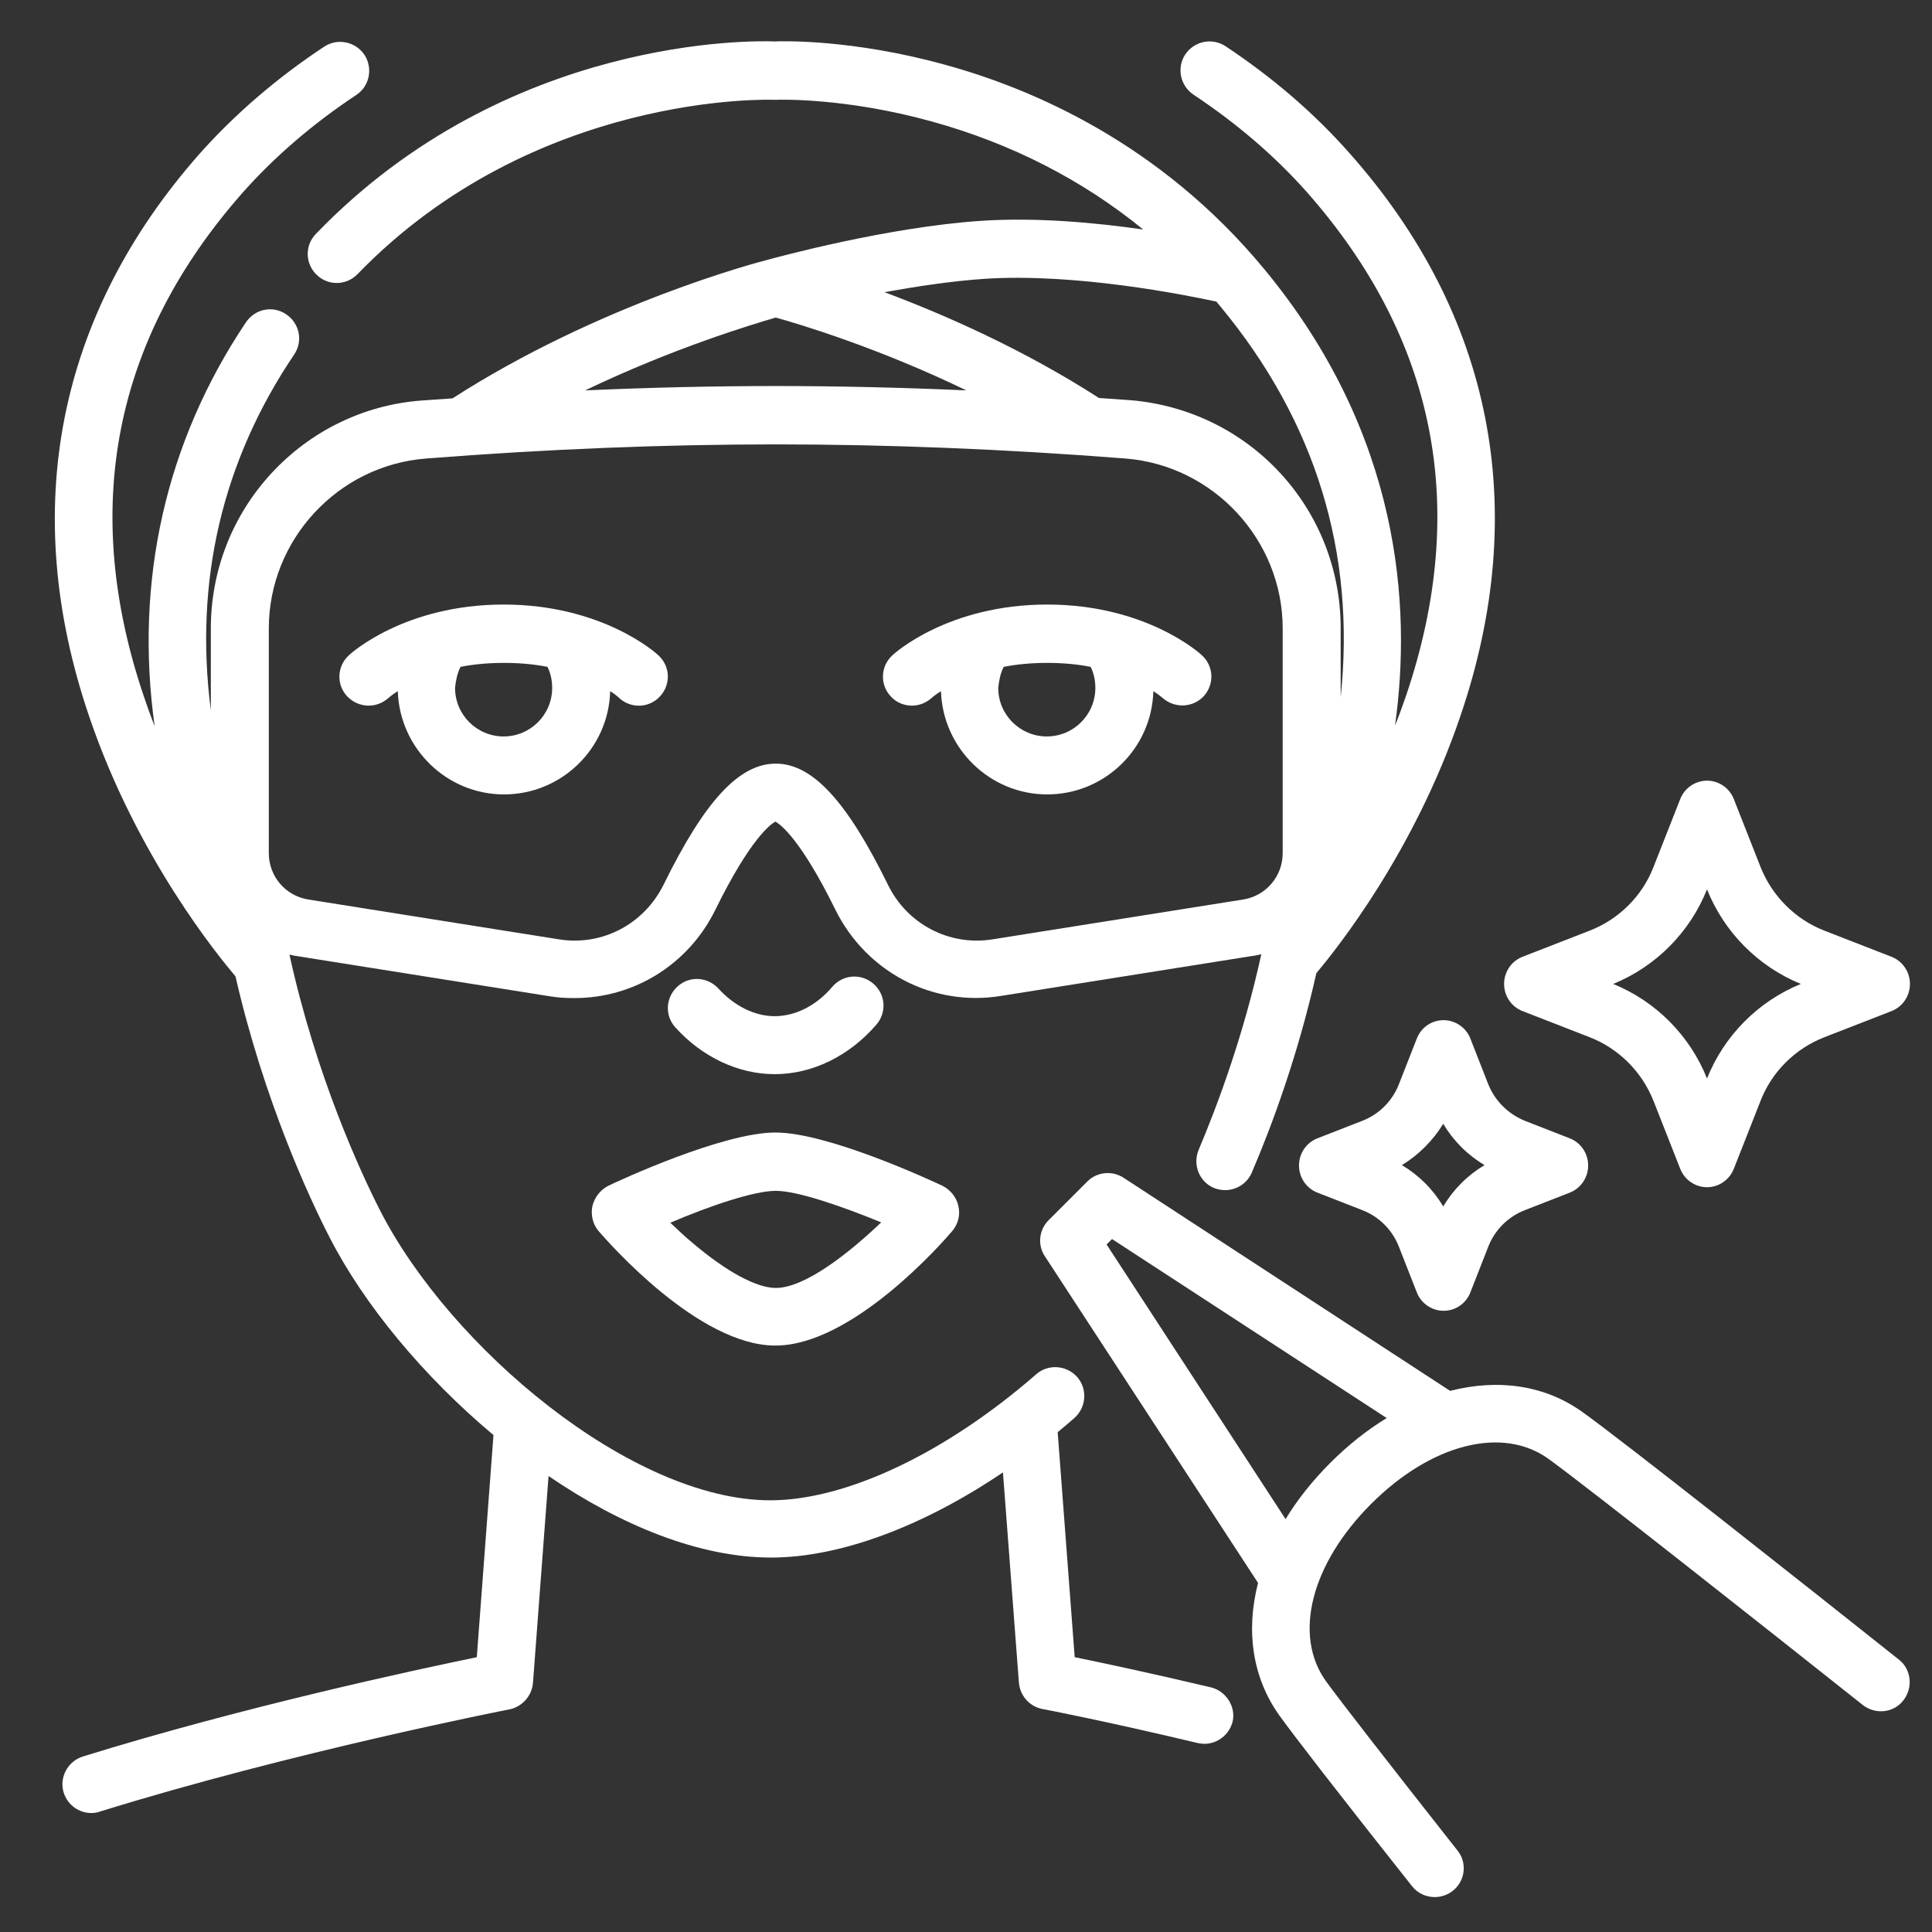
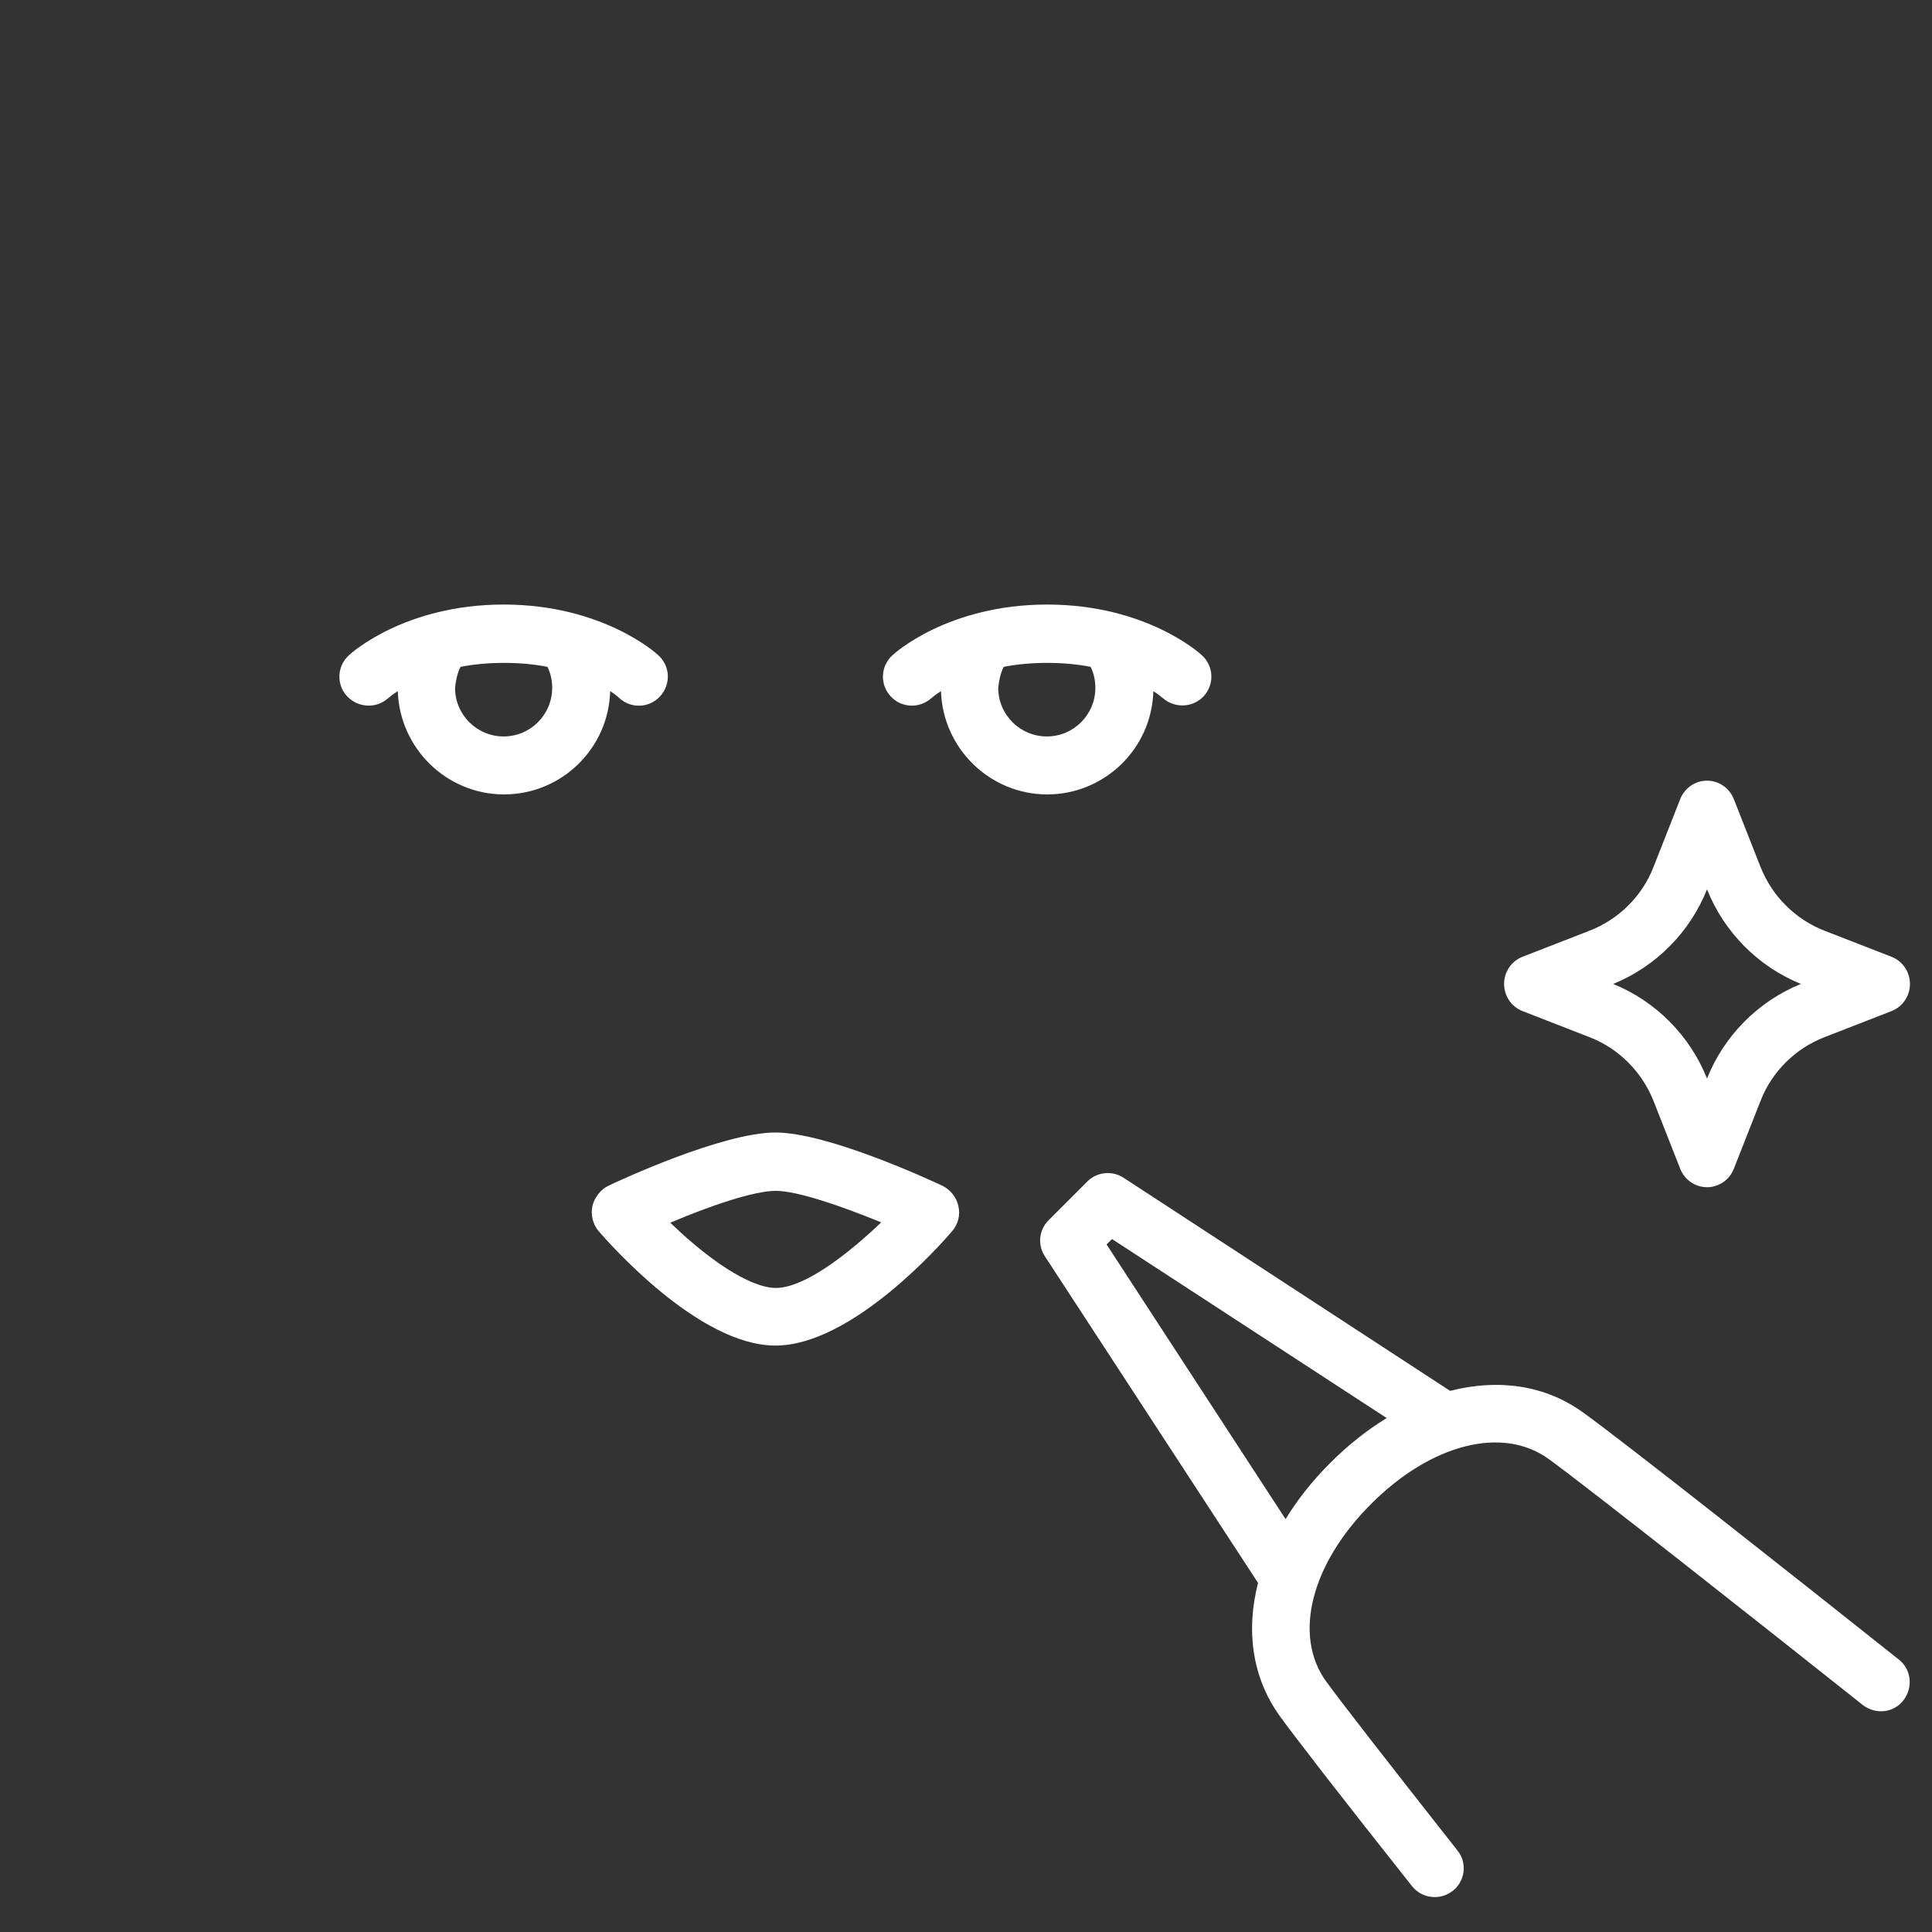
<svg xmlns="http://www.w3.org/2000/svg" width="1080" viewBox="0 0 810 810" height="1080" preserveAspectRatio="xMidYMid meet">
  <rect x="0" y="0" width="810" height="810" fill="#333333" stroke="none" />
  <defs>
    <clipPath id="47ee7016f5">
      <path d="M 436 491 L 801 491 L 801 795.387 L 436 795.387 Z M 436 491 " clip-rule="nonzero" />
    </clipPath>
  </defs>
-   <path fill="#ffffff" d="M 324.781 450.348 C 340.582 450.348 356.078 442.75 367.473 429.535 C 371.875 424.371 371.27 416.773 366.105 412.367 C 360.938 407.961 353.344 408.57 348.938 413.734 C 342.25 421.637 333.441 426.039 324.781 426.039 C 316.426 426.039 307.918 421.785 301.234 414.496 C 296.676 409.48 289.078 409.023 284.066 413.582 C 279.051 418.141 278.598 425.738 283.152 430.75 C 294.395 443.207 309.59 450.348 324.781 450.348 Z M 324.781 450.348 " fill-opacity="1" fill-rule="nonzero" />
  <path fill="#ffffff" d="M 248.363 505.648 C 247.605 509.293 248.516 513.242 250.945 516.129 C 255.199 520.992 292.879 564.137 325.086 564.137 C 357.293 564.137 395.121 520.992 399.223 516.129 C 401.652 513.242 402.715 509.445 401.805 505.648 C 401.047 502 398.461 498.812 395.121 497.141 C 390.258 494.859 347.113 474.809 325.086 474.809 C 303.055 474.809 259.758 494.859 255.047 497.141 C 251.707 498.812 249.277 502 248.363 505.648 Z M 325.238 499.266 C 334.504 499.266 353.492 505.953 369.445 512.484 C 356.078 525.246 337.543 539.98 325.238 539.98 C 317.184 539.98 304.574 533.145 290.598 521.297 C 287.105 518.41 283.914 515.371 281.027 512.637 C 296.98 505.801 315.969 499.266 325.238 499.266 Z M 325.238 499.266 " fill-opacity="1" fill-rule="nonzero" />
-   <path fill="#ffffff" d="M 154.629 295.844 C 157.516 295.844 160.402 294.781 162.832 292.652 C 162.984 292.5 164.352 291.285 166.781 289.766 C 167.543 313.77 187.293 333.062 211.297 333.062 C 235.449 333.062 255.199 313.77 255.809 289.766 C 258.238 291.285 259.453 292.5 259.605 292.652 C 264.621 297.211 272.215 296.906 276.773 291.895 C 281.332 286.879 281.027 279.285 276.016 274.727 C 275.102 273.816 252.465 253.457 211.145 253.457 C 169.82 253.457 147.184 273.816 146.273 274.727 C 141.258 279.285 140.957 287.031 145.512 291.895 C 148.094 294.629 151.438 295.844 154.629 295.844 Z M 193.066 279.586 C 198.383 278.523 204.609 277.918 211.297 277.918 C 218.133 277.918 224.207 278.523 229.527 279.586 C 230.895 282.324 231.5 285.359 231.5 288.398 C 231.5 299.641 222.387 308.758 211.145 308.758 C 199.902 308.758 190.785 299.641 190.785 288.398 C 191.09 285.359 191.695 282.324 193.066 279.586 Z M 193.066 279.586 " fill-opacity="1" fill-rule="nonzero" />
+   <path fill="#ffffff" d="M 154.629 295.844 C 157.516 295.844 160.402 294.781 162.832 292.652 C 162.984 292.5 164.352 291.285 166.781 289.766 C 167.543 313.77 187.293 333.062 211.297 333.062 C 235.449 333.062 255.199 313.77 255.809 289.766 C 258.238 291.285 259.453 292.5 259.605 292.652 C 264.621 297.211 272.215 296.906 276.773 291.895 C 281.332 286.879 281.027 279.285 276.016 274.727 C 275.102 273.816 252.465 253.457 211.145 253.457 C 169.82 253.457 147.184 273.816 146.273 274.727 C 141.258 279.285 140.957 287.031 145.512 291.895 C 148.094 294.629 151.438 295.844 154.629 295.844 Z M 193.066 279.586 C 198.383 278.523 204.609 277.918 211.297 277.918 C 218.133 277.918 224.207 278.523 229.527 279.586 C 230.895 282.324 231.5 285.359 231.5 288.398 C 231.5 299.641 222.387 308.758 211.145 308.758 C 199.902 308.758 190.785 299.641 190.785 288.398 C 191.09 285.359 191.695 282.324 193.066 279.586 Z " fill-opacity="1" fill-rule="nonzero" />
  <path fill="#ffffff" d="M 382.359 295.844 C 385.246 295.844 388.133 294.781 390.562 292.652 C 390.715 292.5 392.082 291.285 394.512 289.766 C 395.273 313.77 415.023 333.062 439.027 333.062 C 463.18 333.062 482.93 313.77 483.539 289.766 C 485.969 291.285 487.184 292.5 487.488 292.652 C 492.504 297.059 500.098 296.754 504.656 291.895 C 509.215 286.879 508.91 279.285 503.898 274.727 C 502.984 273.816 480.348 253.457 439.027 253.457 C 397.703 253.457 375.066 273.816 374.156 274.727 C 369.141 279.285 368.84 287.031 373.395 291.895 C 375.828 294.629 379.168 295.844 382.359 295.844 Z M 420.797 279.586 C 426.113 278.523 432.34 277.918 439.027 277.918 C 445.863 277.918 451.938 278.523 457.258 279.586 C 458.625 282.324 459.23 285.359 459.23 288.398 C 459.23 299.641 450.117 308.758 438.875 308.758 C 427.633 308.758 418.516 299.641 418.516 288.398 C 418.82 285.359 419.43 282.324 420.797 279.586 Z M 420.797 279.586 " fill-opacity="1" fill-rule="nonzero" />
-   <path fill="#ffffff" d="M 507.543 707.398 C 482.477 701.477 461.812 697.07 450.57 694.789 L 443.434 600.445 C 445.863 598.473 448.141 596.496 450.422 594.523 C 455.434 590.117 456.043 582.367 451.637 577.355 C 447.23 572.34 439.48 571.734 434.469 576.141 C 396.488 609.258 354.711 629.008 322.957 629.008 C 264.773 629.008 188.66 564.898 159.336 507.469 C 151.438 491.977 132.602 451.562 121.355 400.215 C 122.574 400.52 123.941 400.82 125.309 400.973 L 230.438 417.684 C 233.93 418.293 237.426 418.445 240.918 418.445 C 265.836 418.445 288.773 404.316 300.016 381.223 C 314.602 351.598 323.109 345.523 325.086 344.457 C 327.059 345.523 335.566 351.598 350.152 381.223 C 363.066 407.508 391.02 422.242 419.73 417.531 L 524.863 400.82 C 526.23 400.668 527.445 400.367 528.812 400.062 C 521.367 433.941 510.734 462.652 502.531 482.102 C 499.945 488.328 502.832 495.469 508.91 498.051 C 510.43 498.66 512.102 498.965 513.621 498.965 C 518.328 498.965 522.887 496.227 524.863 491.52 C 533.371 471.617 544.156 442.449 551.902 407.961 C 560.258 398.086 593.074 357.066 612.367 299.945 C 641.84 213.352 625.738 131.77 565.879 64.316 C 551.145 47.602 533.672 32.562 513.773 19.348 C 508.152 15.699 500.707 17.219 496.906 22.84 C 493.262 28.461 494.781 35.906 500.402 39.703 C 518.48 51.703 534.434 65.379 547.801 80.418 C 602.039 141.793 616.168 212.742 589.582 291.438 C 588.062 295.844 586.543 300.098 584.871 304.199 C 591.859 254.219 587.301 181.902 529.875 112.625 C 486.578 60.363 433.254 37.273 396.031 27.094 C 357.445 16.461 328.273 17.219 324.781 17.371 L 324.629 17.371 C 316.879 17.066 212.812 14.637 132.449 98.043 C 127.738 102.902 127.891 110.5 132.75 115.207 C 137.613 119.918 145.211 119.766 149.918 114.906 C 224.055 38.336 323.109 41.832 324.02 41.832 C 324.172 41.832 324.477 41.832 324.629 41.832 L 325.238 41.832 C 325.387 41.832 325.539 41.832 325.844 41.832 C 326.148 41.832 353.949 40.766 390.715 50.945 C 424.137 60.211 453.762 75.406 479.285 96.219 C 459.23 93.332 434.469 91.055 411.527 92.57 C 372.18 95.156 325.539 107.918 322.199 108.828 C 317.793 109.891 251.098 127.516 189.723 167.016 C 185.316 167.316 181.062 167.621 176.656 167.926 C 152.5 169.75 130.168 180.688 113.762 198.461 C 97.355 216.238 88.391 239.328 88.391 263.484 L 88.391 297.82 C 81.402 243.734 93.102 193.449 123.332 148.633 C 127.129 143.012 125.609 135.566 119.988 131.77 C 114.367 127.969 106.926 129.488 103.125 135.109 C 69.398 185.395 56.336 243.734 64.844 304.504 C 63.324 300.555 61.805 296.449 60.438 292.348 C 33.547 213.352 47.523 142.098 101.91 80.57 C 115.281 65.531 131.23 51.855 149.312 39.855 C 154.934 36.211 156.453 28.613 152.805 22.992 C 149.008 17.371 141.41 15.852 135.789 19.648 C 116.039 32.715 98.418 47.906 83.68 64.465 C 23.977 132.07 7.871 213.652 37.344 300.25 C 57.398 359.5 92.035 401.43 98.723 409.328 C 110.723 461.59 129.863 502.609 138.07 518.562 C 152.652 547.121 177.719 577.203 206.891 601.664 L 199.902 694.789 C 174.684 699.957 101.305 715.754 34.762 736.418 C 28.383 738.391 24.734 745.227 26.711 751.609 C 28.383 756.773 33.09 760.117 38.258 760.117 C 39.473 760.117 40.688 759.965 41.902 759.508 C 122.117 734.594 212.664 716.82 213.574 716.668 C 218.891 715.605 222.992 711.047 223.449 705.578 L 229.98 618.828 C 260.215 639.492 293.18 653.012 323.262 653.012 C 351.977 653.012 386.766 640.098 420.492 617.309 L 427.176 705.426 C 427.633 710.895 431.582 715.453 437.051 716.516 C 437.355 716.516 464.699 721.832 502.227 730.797 C 503.137 730.949 504.047 731.102 504.961 731.102 C 510.43 731.102 515.441 727.301 516.809 721.68 C 518.176 715.605 514.074 708.918 507.543 707.398 Z M 413.047 116.879 C 451.027 114.449 496.605 123.562 509.973 126.449 C 510.43 127.059 511.035 127.664 511.492 128.273 C 551.602 176.586 568.465 231.734 562.082 292.348 L 562.082 263.332 C 562.082 239.176 553.121 216.086 536.711 198.309 C 520.305 180.535 497.973 169.75 473.816 167.773 C 469.41 167.469 465.156 167.164 460.75 166.863 C 429.152 146.504 396.031 131.918 370.812 122.5 C 384.336 120.07 399.223 117.793 413.047 116.879 Z M 325.238 133.137 C 335.113 135.871 368.078 145.746 405.148 163.672 C 377.953 162.457 351.215 161.848 325.238 161.848 C 299.258 161.848 272.52 162.457 245.324 163.672 C 282.395 145.898 315.363 136.023 325.238 133.137 Z M 112.699 357.676 L 112.699 263.484 C 112.699 226.414 141.562 195.121 178.633 192.234 C 229.07 188.281 278.445 186.309 325.238 186.309 C 372.027 186.309 421.402 188.281 471.84 192.234 C 508.758 195.121 537.773 226.414 537.773 263.484 L 537.773 357.676 C 537.773 367.398 530.785 375.602 521.215 377.121 L 416.086 393.832 C 398.008 396.719 380.23 387.453 372.18 370.742 C 355.012 335.801 340.582 320.152 325.238 320.152 C 309.891 320.152 295.461 335.801 278.293 370.742 C 270.09 387.453 252.465 396.719 234.387 393.832 L 129.258 377.121 C 119.688 375.602 112.699 367.398 112.699 357.676 Z M 112.699 357.676 " fill-opacity="1" fill-rule="nonzero" />
  <path fill="#ffffff" d="M 638.348 423.914 L 666.453 434.852 C 678.605 439.562 688.328 449.285 693.191 461.438 L 704.434 490 C 706.258 494.711 710.812 497.746 715.676 497.746 C 720.539 497.746 725.094 494.711 726.918 490 L 738.16 461.438 C 742.871 449.285 752.746 439.562 764.898 434.852 L 793.004 423.914 C 797.715 422.09 800.754 417.531 800.754 412.52 C 800.754 407.508 797.715 402.949 793.004 401.125 L 764.898 390.188 C 752.746 385.477 743.023 375.754 738.16 363.602 L 726.918 335.039 C 725.094 330.328 720.539 327.293 715.676 327.293 C 710.812 327.293 706.258 330.328 704.434 335.039 L 693.191 363.602 C 688.48 375.754 678.605 385.477 666.453 390.188 L 638.348 401.125 C 633.637 402.949 630.598 407.508 630.598 412.52 C 630.598 417.531 633.637 422.09 638.348 423.914 Z M 715.676 372.867 C 722.816 390.793 737.098 405.227 755.023 412.52 C 737.098 419.812 722.816 434.246 715.676 452.172 C 708.535 434.246 694.254 419.812 676.328 412.52 C 694.254 405.227 708.535 390.793 715.676 372.867 Z M 715.676 372.867 " fill-opacity="1" fill-rule="nonzero" />
  <g clip-path="url(#47ee7016f5)">
    <path fill="#ffffff" d="M 796.195 695.855 C 753.961 662.277 680.582 604.246 663.566 592.09 C 647.766 580.695 628.168 577.961 607.965 583.129 L 471.082 493.797 C 466.219 490.605 459.84 491.367 455.891 495.316 L 439.633 511.574 C 435.531 515.676 434.926 522.055 438.113 526.766 L 527.445 663.645 C 522.277 683.699 525.016 703.297 536.406 719.25 C 542.637 727.91 561.324 752.066 592.012 790.805 C 594.441 793.844 597.938 795.363 601.582 795.363 C 604.164 795.363 606.898 794.449 609.027 792.781 C 614.344 788.68 615.254 780.93 611 775.766 C 581.074 737.785 562.082 713.324 556.004 704.969 C 542.027 685.676 549.625 655.746 574.844 630.527 C 600.062 605.309 629.992 597.711 649.285 611.688 C 665.844 623.691 738.918 681.422 781.004 714.844 C 786.32 718.945 793.914 718.188 798.016 712.867 C 802.121 707.551 801.359 699.957 796.195 695.855 Z M 557.676 613.359 C 550.234 620.805 543.852 628.855 538.992 636.906 L 463.941 521.75 L 466.219 519.473 L 581.375 594.523 C 573.172 599.535 565.273 605.766 557.676 613.359 Z M 557.676 613.359 " fill-opacity="1" fill-rule="nonzero" />
  </g>
-   <path fill="#ffffff" d="M 623.914 454.449 L 616.473 435.461 C 614.648 430.75 610.09 427.711 605.23 427.711 C 600.215 427.711 595.809 430.75 593.988 435.461 L 586.543 454.449 C 583.809 461.59 578.188 467.211 571.047 469.945 L 552.359 477.238 C 547.648 479.062 544.613 483.617 544.613 488.633 C 544.613 493.645 547.648 498.203 552.359 500.027 L 571.047 507.32 C 578.188 510.055 583.809 515.676 586.543 522.816 L 593.988 541.805 C 595.809 546.516 600.367 549.555 605.23 549.555 C 610.242 549.555 614.648 546.516 616.473 541.805 L 623.914 522.816 C 626.648 515.676 632.27 510.055 639.41 507.32 L 658.098 500.027 C 662.809 498.203 665.844 493.645 665.844 488.633 C 665.844 483.617 662.809 479.062 658.098 477.238 L 639.41 469.945 C 632.27 467.059 626.648 461.438 623.914 454.449 Z M 605.078 505.801 C 600.824 498.66 594.898 492.734 587.758 488.48 C 594.746 484.227 600.824 478.148 605.078 471.16 C 609.332 478.301 615.254 484.227 622.395 488.48 C 615.254 492.734 609.332 498.66 605.078 505.801 Z M 605.078 505.801 " fill-opacity="1" fill-rule="nonzero" />
</svg>